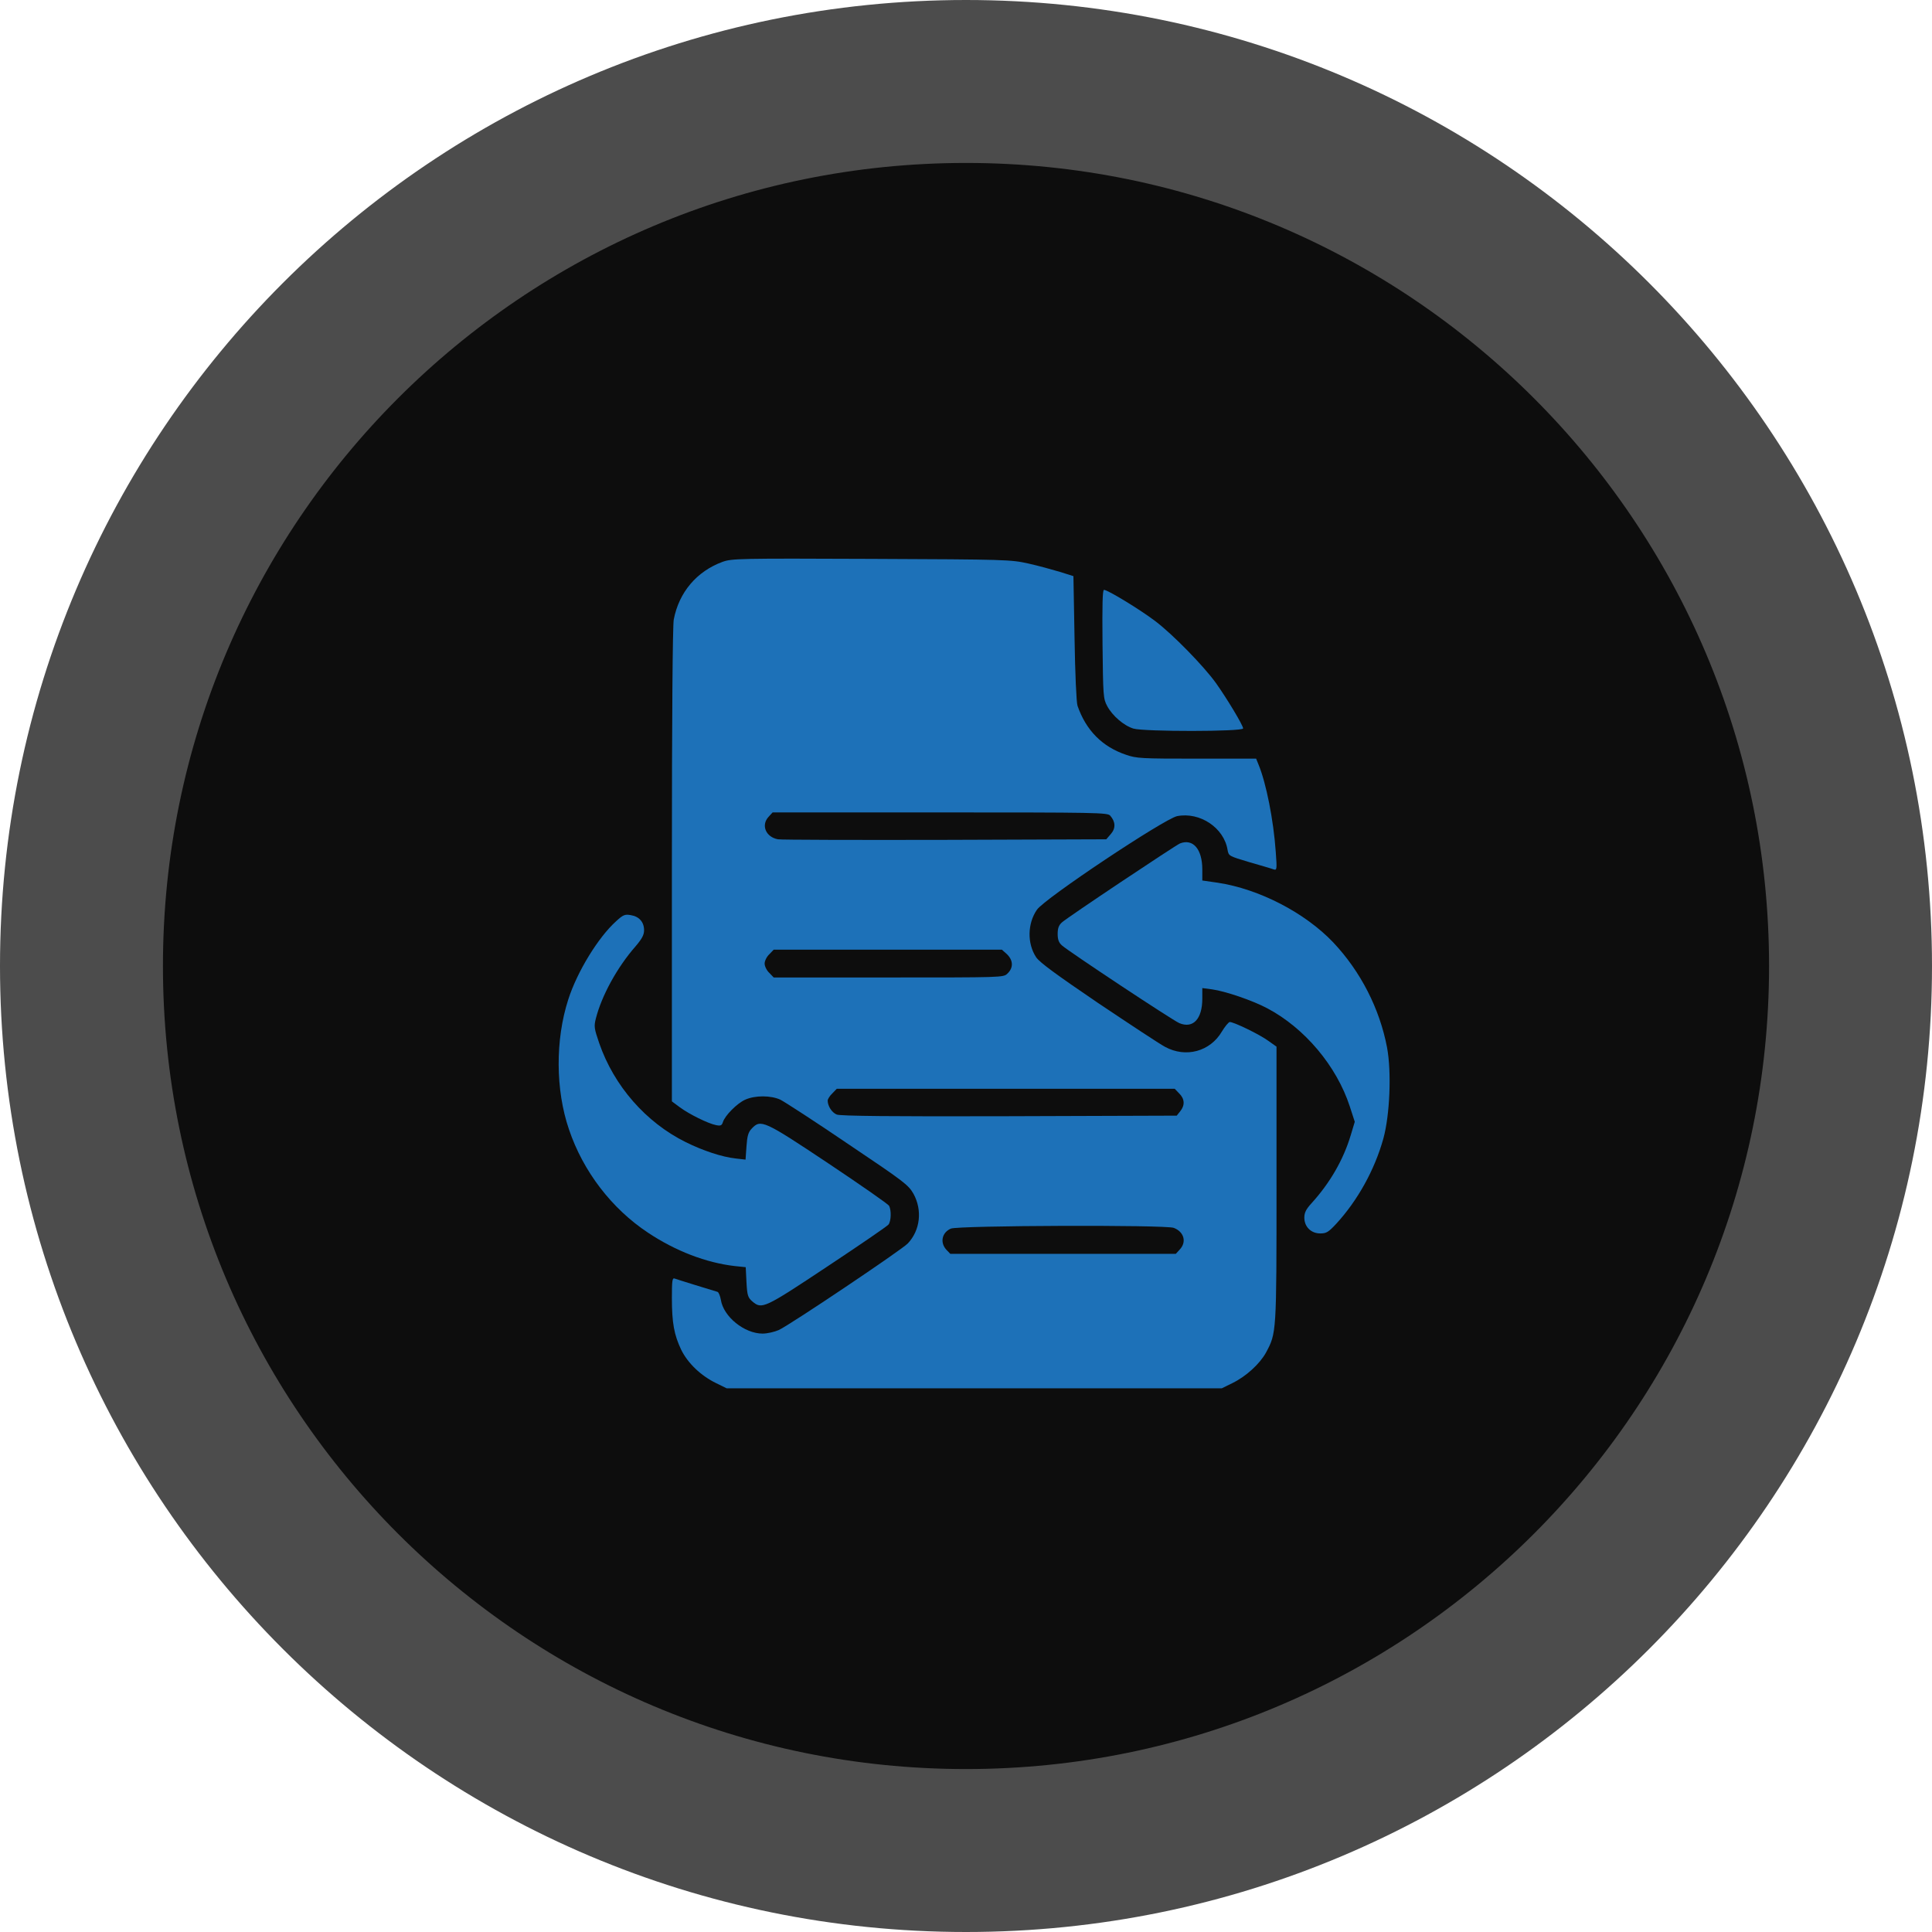
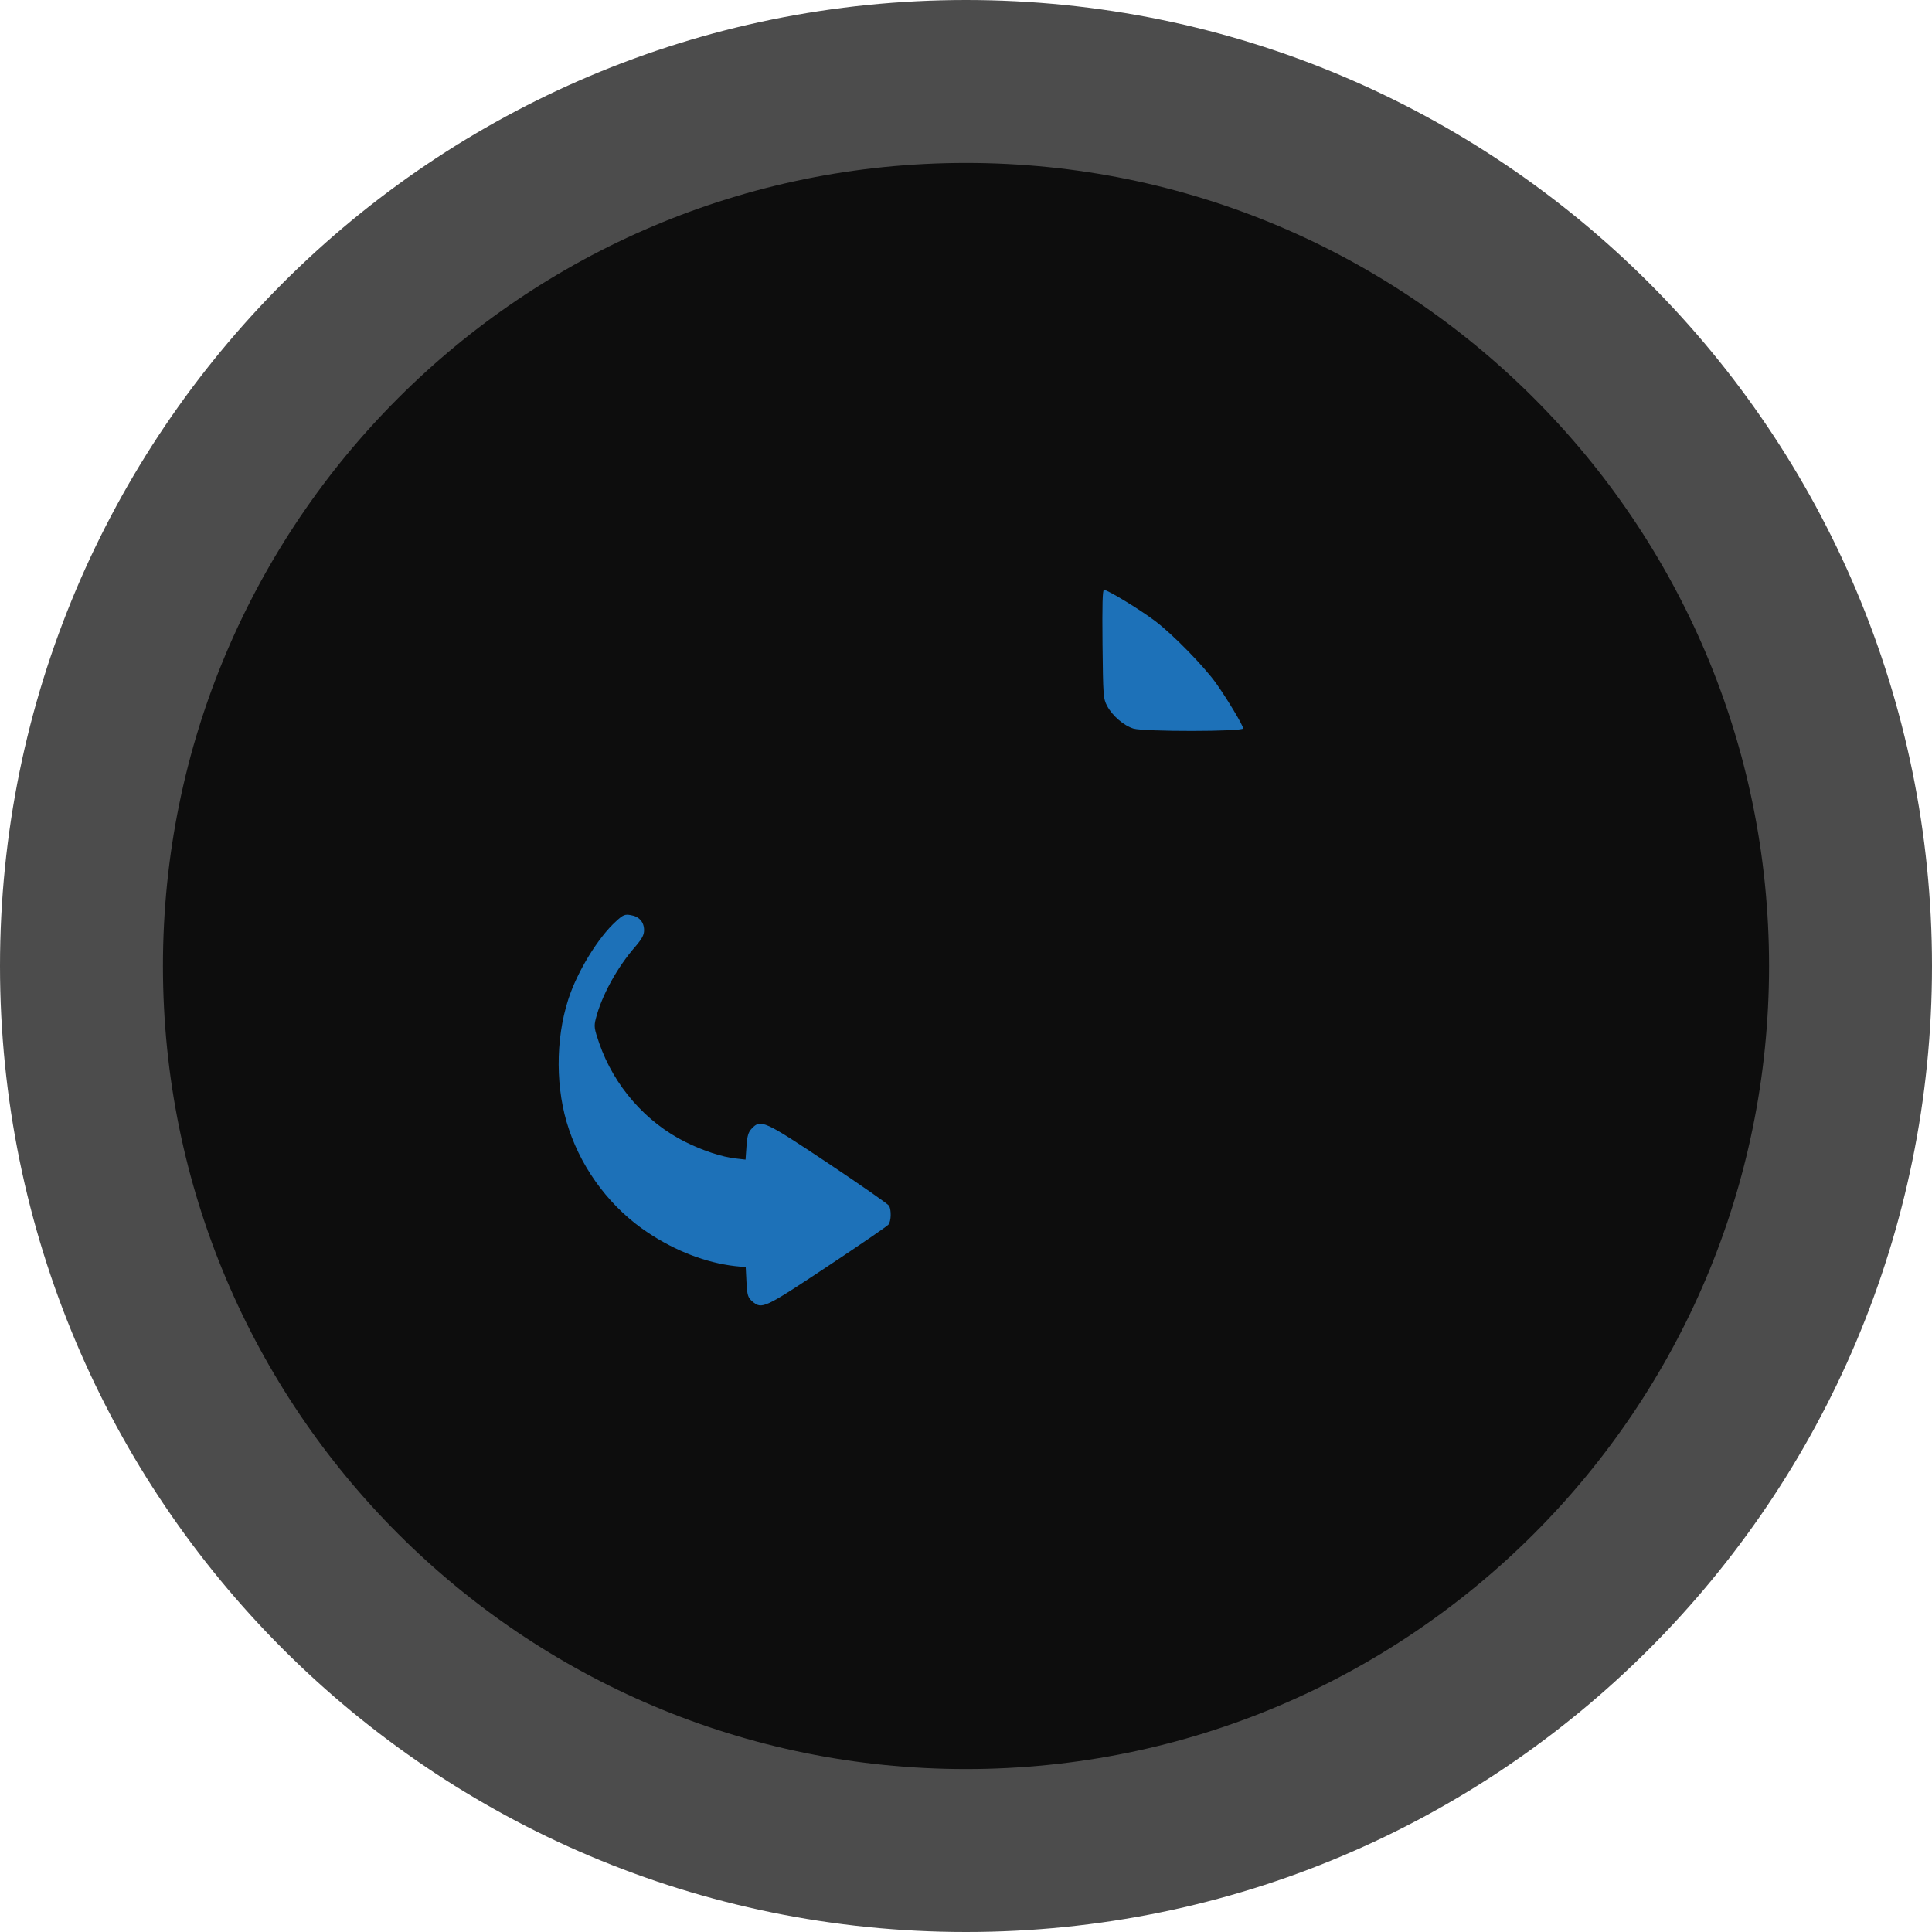
<svg xmlns="http://www.w3.org/2000/svg" width="83" height="83" viewBox="0 0 83 83" fill="none">
  <g clip-path="url(#clip0_133_8)">
    <path d="M41.5 79.5C62.487 79.5 79.5 62.487 79.5 41.5C79.5 20.513 62.487 3.5 41.5 3.5C20.513 3.5 3.5 20.513 3.5 41.5C3.5 62.487 20.513 79.5 41.5 79.5Z" fill="#0D0D0D" stroke="#4C4C4C" stroke-width="7" />
-     <path d="M31.04 24.138C29.933 24.544 29.168 25.445 28.945 26.616C28.897 26.887 28.865 30.695 28.865 37.173V47.316L29.208 47.571C29.606 47.866 30.427 48.272 30.762 48.336C30.961 48.376 31.009 48.352 31.056 48.208C31.144 47.922 31.67 47.396 32.013 47.244C32.435 47.053 33.112 47.053 33.526 47.244C33.702 47.332 35.008 48.176 36.427 49.141C38.857 50.774 39.024 50.901 39.247 51.292C39.63 51.993 39.534 52.854 39 53.419C38.745 53.69 33.917 56.933 33.455 57.14C33.271 57.22 32.961 57.292 32.761 57.292C31.981 57.292 31.08 56.566 30.969 55.842C30.937 55.666 30.873 55.515 30.825 55.499C30.578 55.427 29.08 54.965 28.977 54.925C28.881 54.893 28.865 55.037 28.865 55.762C28.865 56.837 28.961 57.347 29.264 57.985C29.55 58.566 30.108 59.1 30.762 59.419L31.216 59.642H41.853H52.49L52.944 59.419C53.533 59.132 54.115 58.598 54.386 58.112C54.84 57.26 54.84 57.307 54.84 50.878V44.965L54.482 44.711C54.099 44.432 53.008 43.906 52.832 43.906C52.776 43.914 52.625 44.097 52.49 44.32C51.988 45.173 50.944 45.459 50.051 44.973C49.812 44.846 48.522 43.993 47.167 43.085C45.374 41.866 44.665 41.348 44.514 41.125C44.123 40.535 44.139 39.675 44.546 39.085C44.873 38.599 50.012 35.181 50.569 35.062C51.55 34.87 52.585 35.563 52.737 36.512C52.785 36.775 52.792 36.775 53.669 37.038C54.163 37.181 54.633 37.316 54.713 37.348C54.856 37.396 54.864 37.356 54.808 36.607C54.713 35.229 54.394 33.635 54.067 32.846L53.964 32.592H51.414C49.04 32.592 48.825 32.584 48.37 32.424C47.358 32.082 46.657 31.38 46.291 30.321C46.243 30.185 46.187 28.95 46.163 27.413L46.115 24.751L45.534 24.568C45.215 24.472 44.609 24.305 44.179 24.209C43.422 24.042 43.263 24.034 37.431 24.01C31.742 23.986 31.439 23.994 31.04 24.138ZM47.693 35.038C47.924 35.301 47.94 35.579 47.725 35.826L47.526 36.057L40.602 36.081C36.801 36.089 33.566 36.081 33.423 36.057C32.897 35.962 32.682 35.444 33.024 35.085L33.192 34.902H40.379C47.119 34.902 47.574 34.91 47.693 35.038ZM43.239 40.974C43.534 41.245 43.55 41.579 43.271 41.834C43.104 41.993 43.016 41.993 38.172 41.993H33.239L33.048 41.794C32.937 41.691 32.849 41.508 32.849 41.396C32.849 41.284 32.937 41.101 33.048 40.998L33.239 40.798H38.14H43.04L43.239 40.974ZM50.657 46.973C50.896 47.204 50.912 47.483 50.705 47.738L50.553 47.929L43.351 47.953C38.315 47.969 36.092 47.945 35.949 47.882C35.741 47.802 35.558 47.515 35.558 47.284C35.558 47.22 35.646 47.077 35.757 46.973L35.949 46.774H43.207H50.466L50.657 46.973ZM50.426 52.75C50.864 52.917 50.992 53.355 50.681 53.682L50.514 53.865H45.669H40.825L40.657 53.69C40.371 53.379 40.466 52.949 40.849 52.782C41.16 52.646 50.075 52.614 50.426 52.75Z" fill="#1D71B8" />
    <path d="M47.365 27.668C47.389 29.898 47.397 30.018 47.564 30.329C47.787 30.751 48.289 31.181 48.696 31.301C49.142 31.436 53.405 31.436 53.405 31.293C53.405 31.165 52.727 30.034 52.241 29.349C51.715 28.616 50.393 27.261 49.636 26.687C48.975 26.185 47.588 25.341 47.429 25.341C47.365 25.341 47.349 25.946 47.365 27.668Z" fill="#1D71B8" />
-     <path d="M50.696 36.233C50.513 36.305 45.82 39.436 45.621 39.627C45.485 39.747 45.438 39.882 45.438 40.121C45.438 40.36 45.485 40.496 45.621 40.615C45.9 40.87 50.377 43.834 50.664 43.954C51.254 44.201 51.652 43.779 51.652 42.902V42.448L52.075 42.504C52.64 42.583 53.796 42.974 54.441 43.316C56.043 44.161 57.421 45.794 57.987 47.531L58.202 48.193L58.027 48.774C57.708 49.834 57.134 50.822 56.345 51.691C56.106 51.953 56.035 52.097 56.035 52.312C56.035 52.702 56.322 52.989 56.72 52.989C56.983 52.989 57.07 52.934 57.405 52.575C58.321 51.579 59.054 50.264 59.429 48.918C59.708 47.914 59.787 46.057 59.588 44.998C59.27 43.332 58.457 41.739 57.278 40.488C56.066 39.213 54.099 38.193 52.314 37.922L51.652 37.827V37.356C51.652 36.48 51.254 36.018 50.696 36.233Z" fill="#1D71B8" />
    <path d="M26.475 39.571C25.702 40.264 24.794 41.746 24.412 42.942C23.854 44.671 23.862 46.822 24.443 48.519C25.049 50.32 26.276 51.921 27.838 52.957C29.025 53.746 30.331 54.248 31.567 54.391L32.037 54.439L32.069 55.084C32.1 55.658 32.132 55.746 32.324 55.913C32.73 56.256 32.825 56.216 35.535 54.415C36.929 53.491 38.116 52.678 38.172 52.606C38.283 52.455 38.299 52.001 38.196 51.802C38.156 51.73 36.977 50.909 35.582 49.977C32.809 48.129 32.682 48.073 32.292 48.487C32.148 48.639 32.1 48.798 32.069 49.252L32.029 49.818L31.614 49.77C31.017 49.706 30.204 49.435 29.463 49.069C27.742 48.216 26.38 46.654 25.742 44.814C25.527 44.184 25.511 44.097 25.599 43.754C25.846 42.782 26.507 41.563 27.304 40.655C27.583 40.328 27.67 40.161 27.67 39.962C27.67 39.611 27.455 39.372 27.105 39.316C26.85 39.268 26.77 39.3 26.475 39.571Z" fill="#1D71B8" />
  </g>
  <defs>
    <clipPath id="clip0_133_8">
      <rect width="83" height="83" fill="white" />
    </clipPath>
  </defs>
</svg>